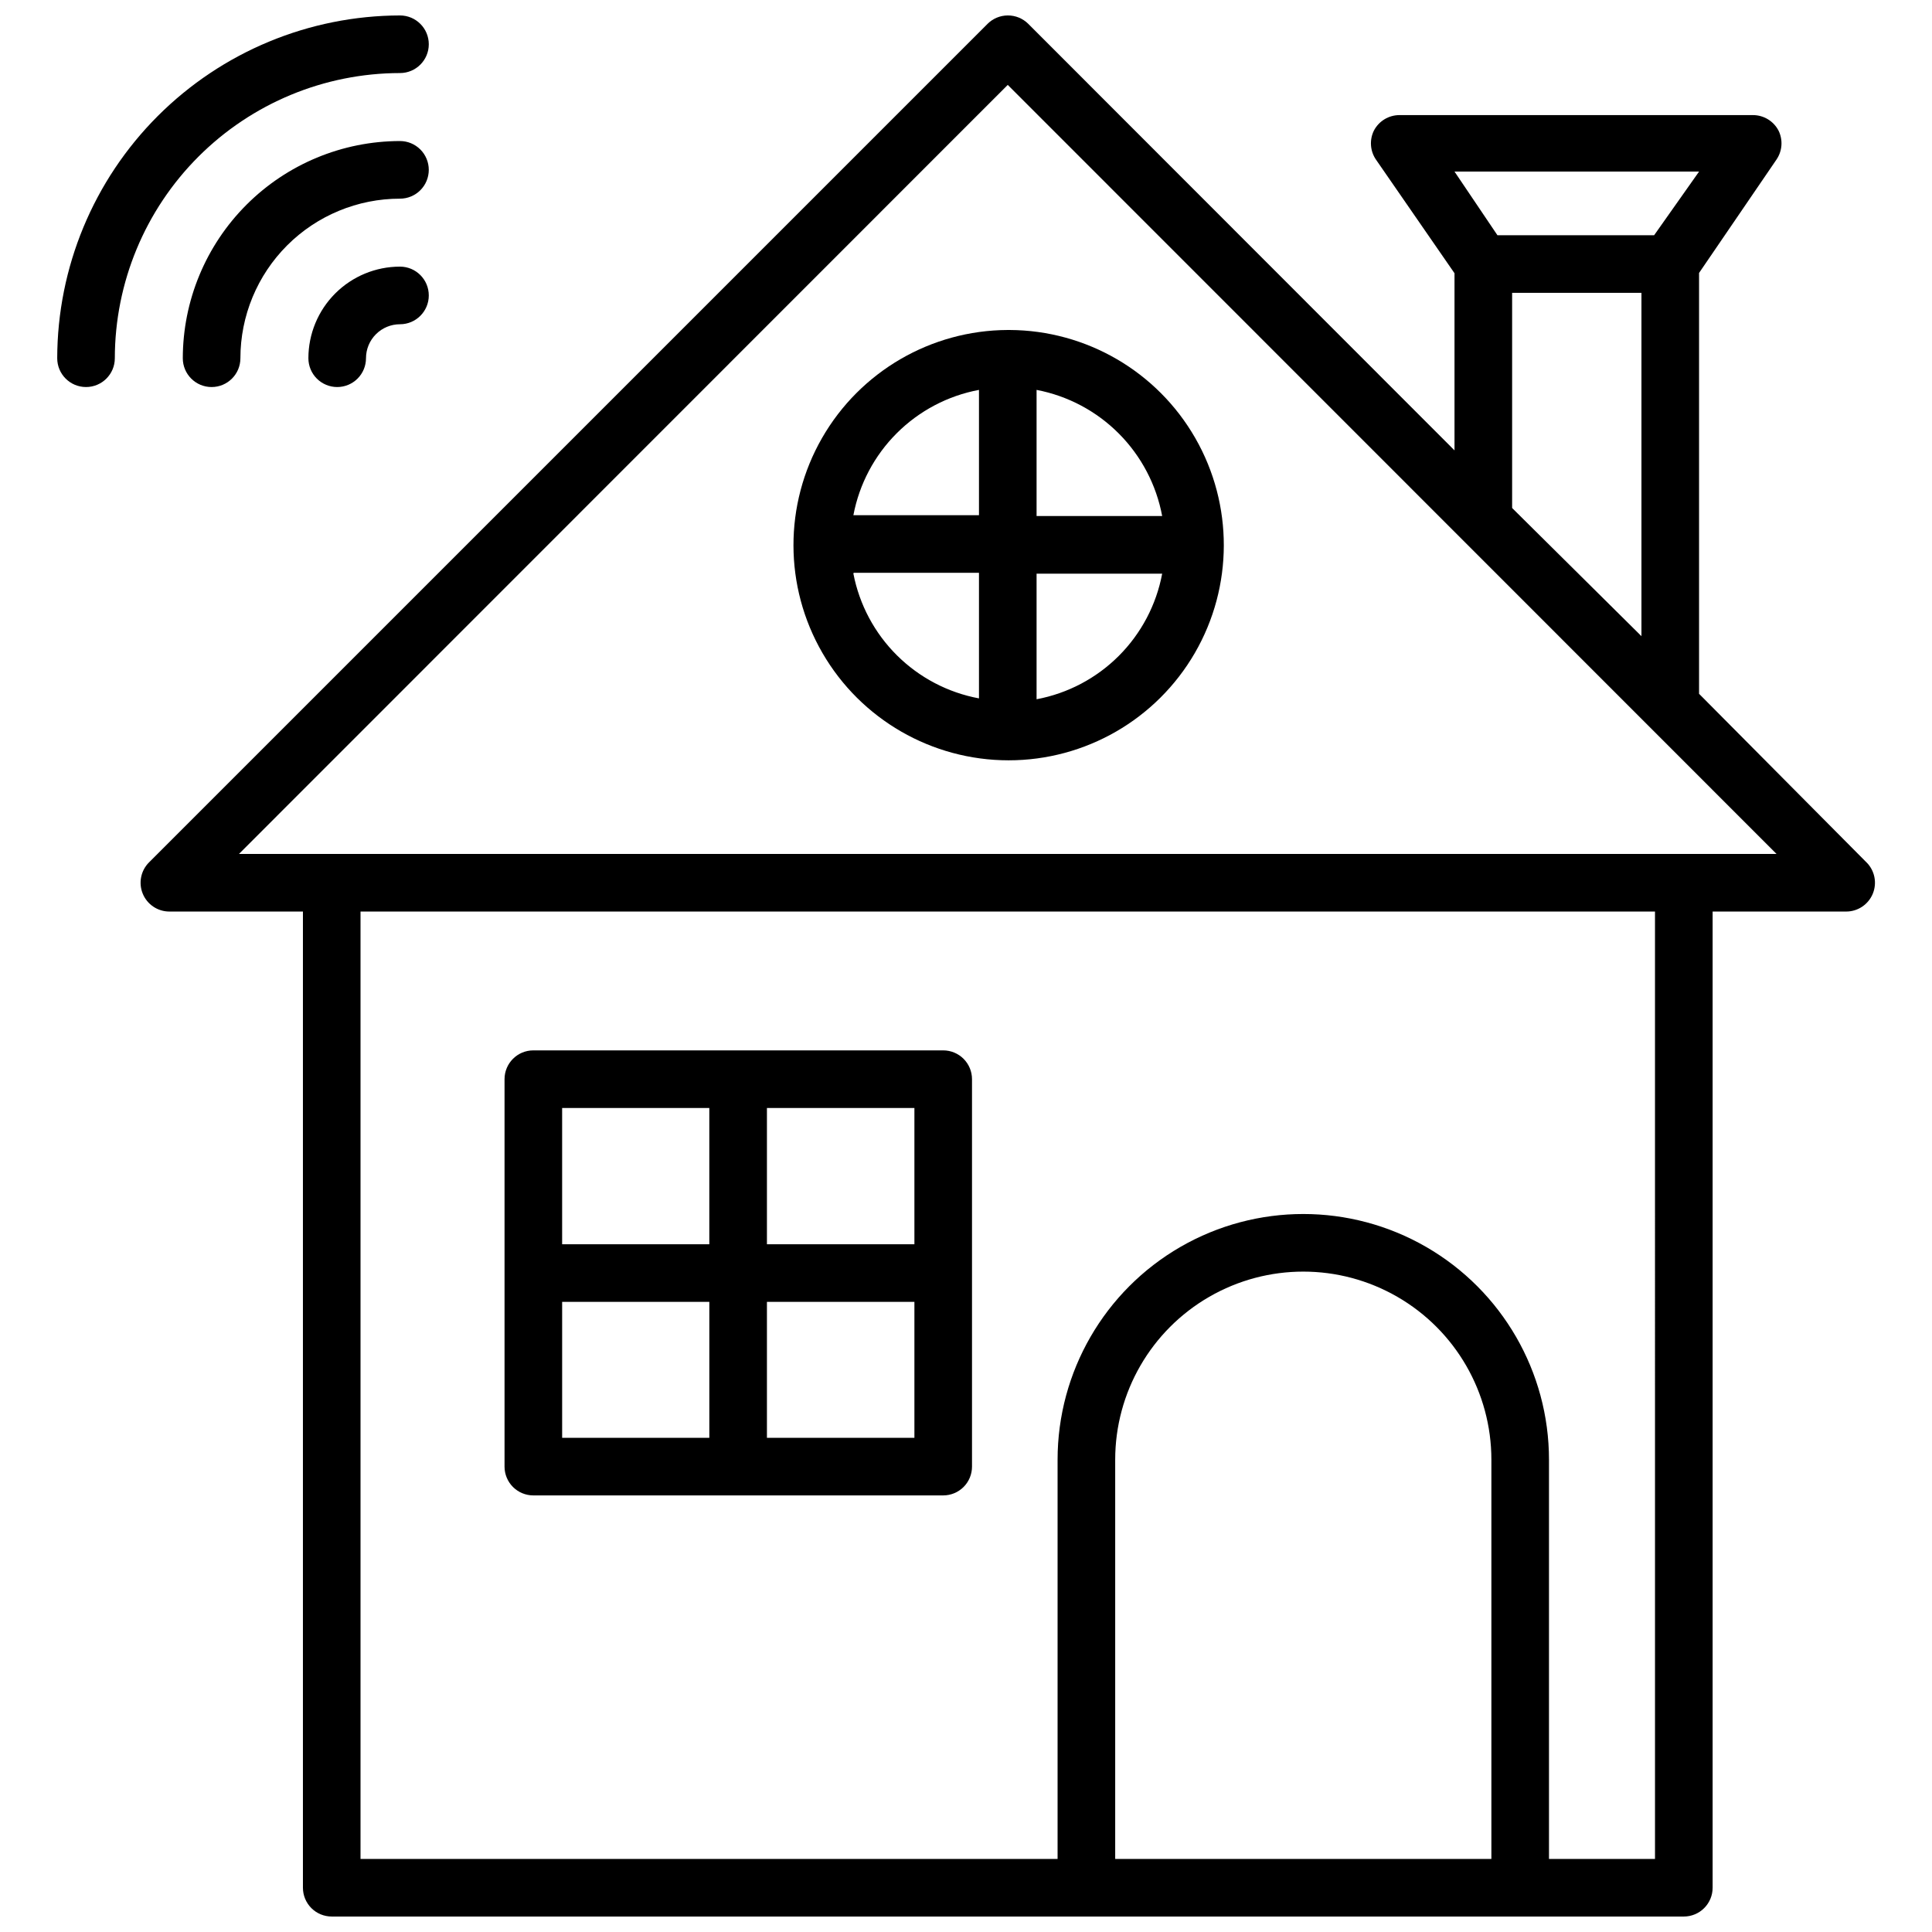
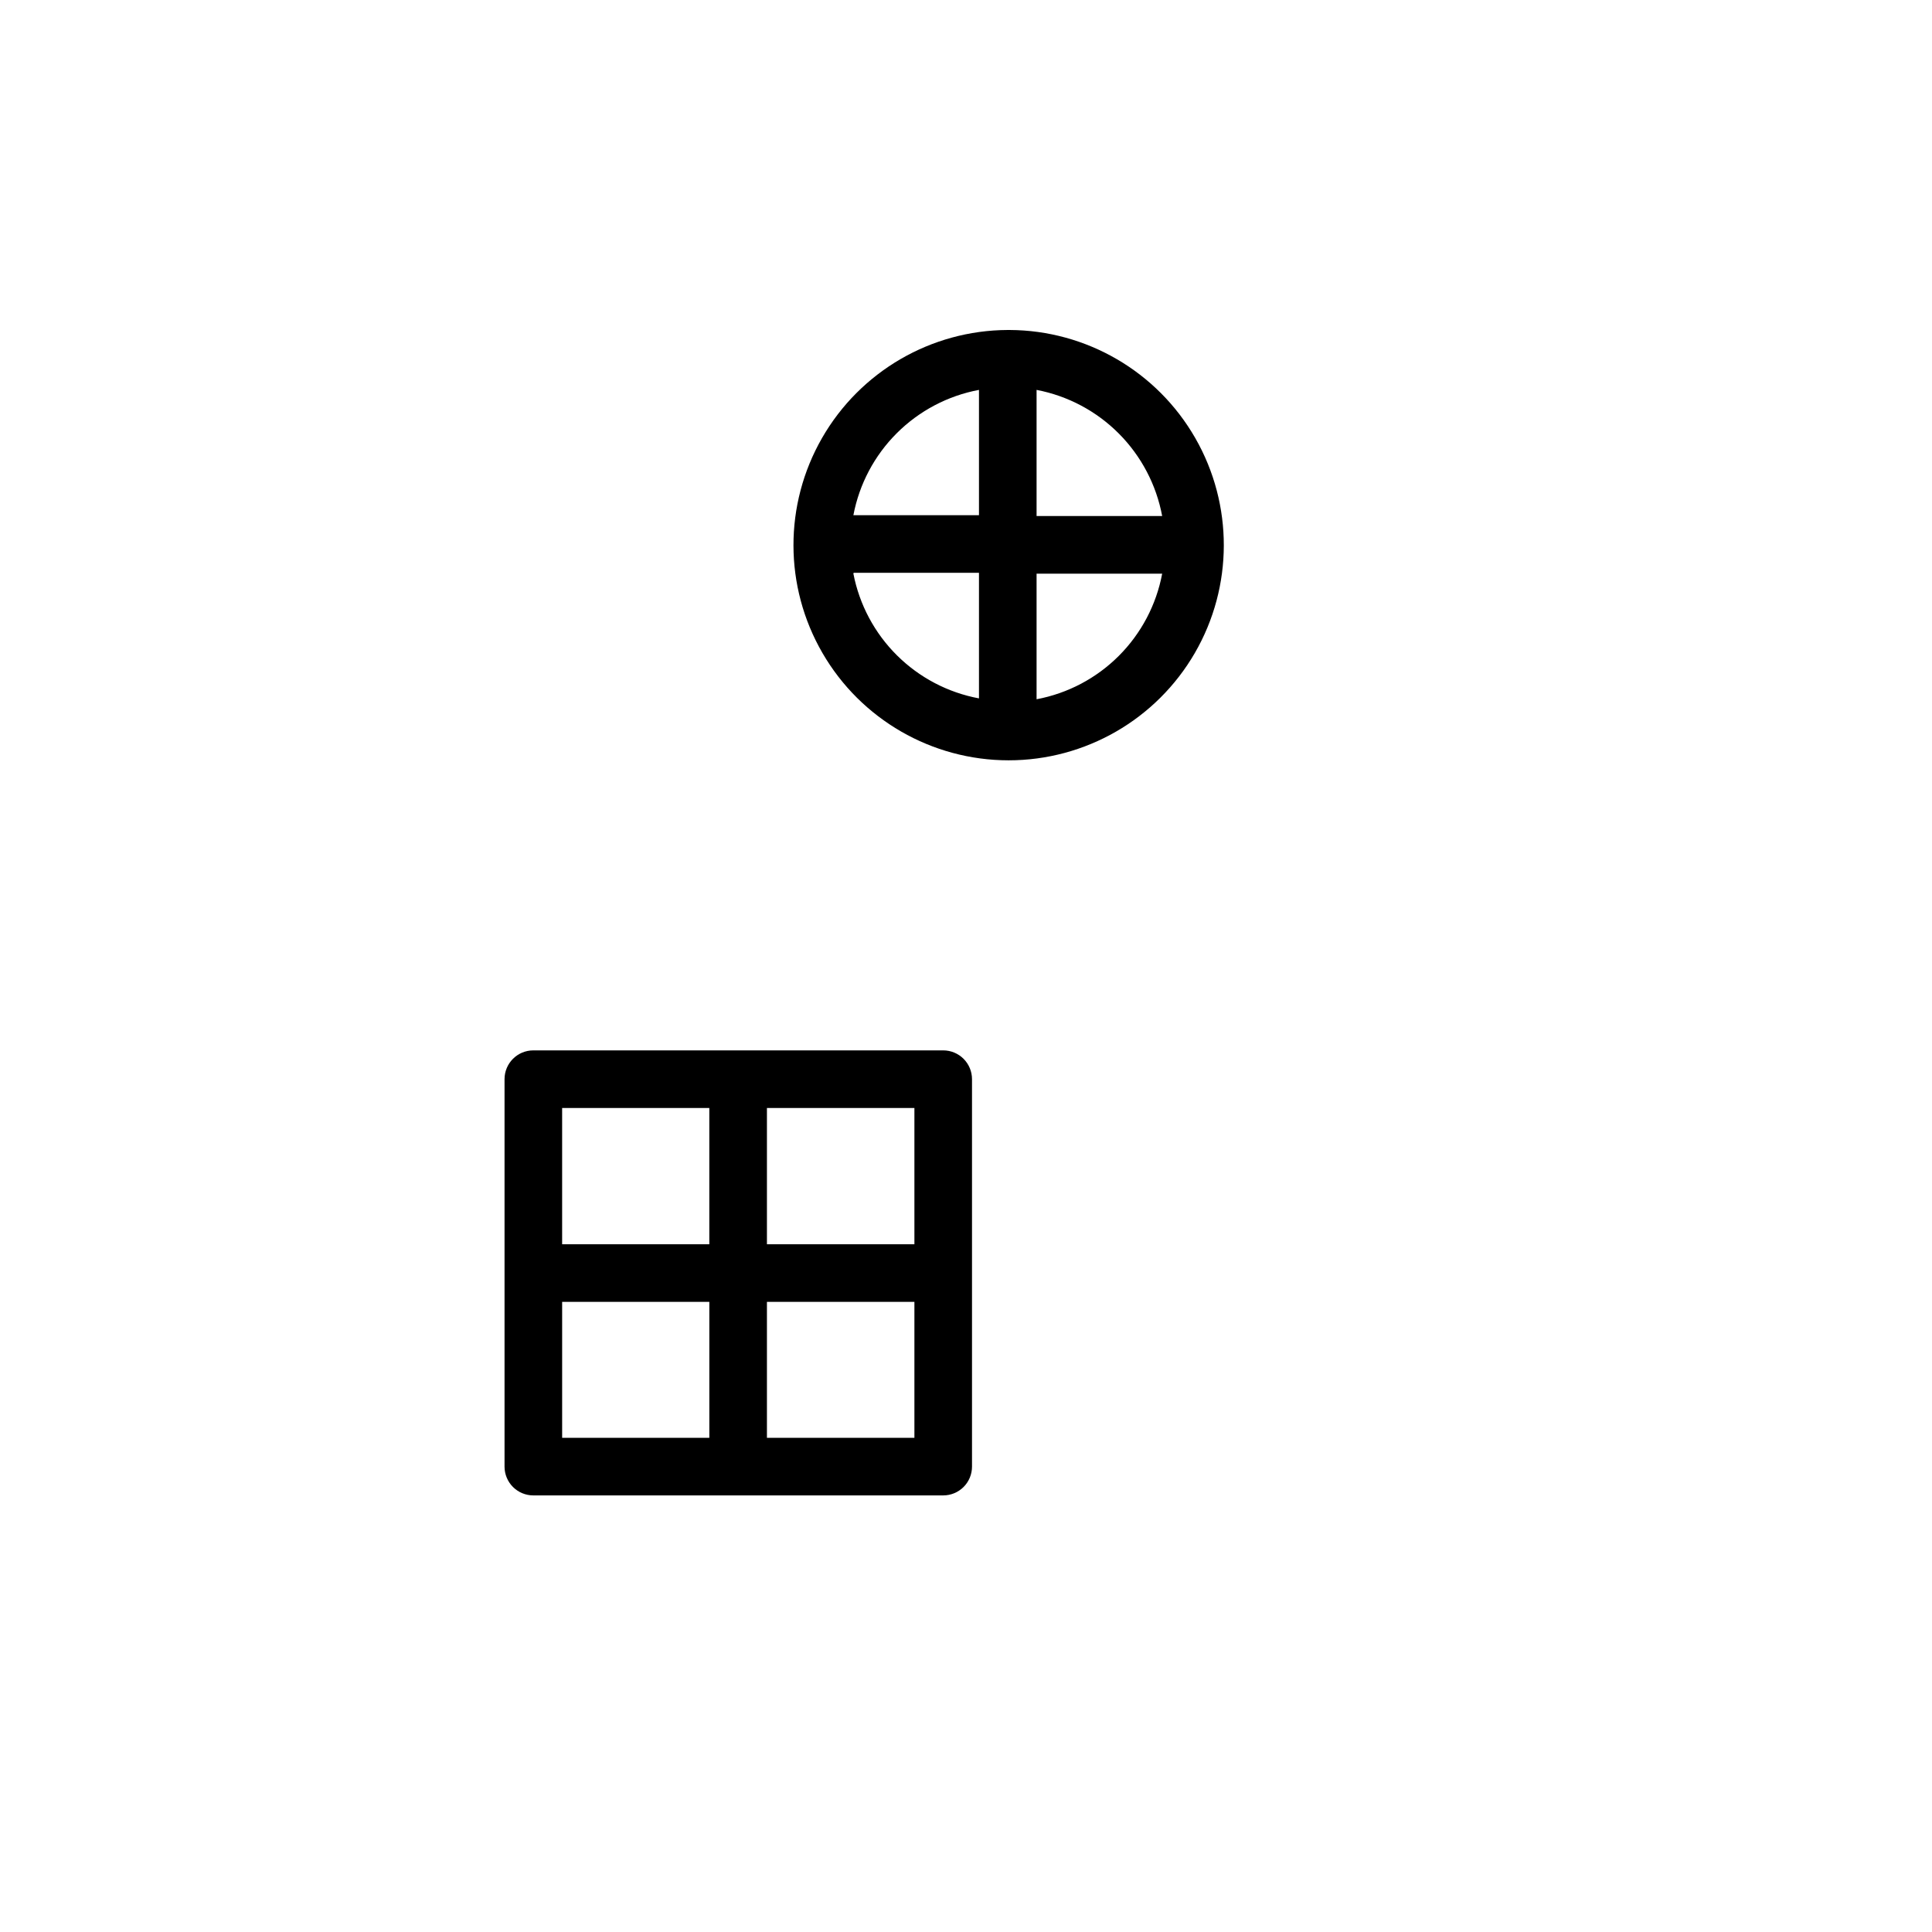
<svg xmlns="http://www.w3.org/2000/svg" width="800px" height="800px" version="1.1" viewBox="144 144 512 512">
  <defs>
    <clipPath id="b">
-       <path d="m159 148.09h99v98.906h-99z" />
-     </clipPath>
+       </clipPath>
    <clipPath id="a">
-       <path d="m181 148.09h460v503.81h-460z" />
-     </clipPath>
+       </clipPath>
  </defs>
  <g clip-path="url(#b)">
    <path d="m250 163.36c4.215 0 7.633-3.418 7.633-7.633 0-4.215-3.418-7.633-7.633-7.633-24.078 0.039-47.16 9.625-64.188 26.652-17.027 17.023-26.609 40.105-26.648 64.188 0 4.215 3.414 7.633 7.633 7.633 4.215 0 7.633-3.418 7.633-7.633 0.02-20.039 7.988-39.25 22.156-53.418 14.168-14.168 33.379-22.133 53.414-22.156z" />
  </g>
-   <path d="m257.63 189.01c0-2.023-0.805-3.965-2.234-5.394-1.43-1.434-3.375-2.238-5.398-2.238-15.258 0.02-29.887 6.09-40.676 16.883-10.789 10.789-16.859 25.414-16.879 40.676 0 4.215 3.418 7.633 7.633 7.633s7.633-3.418 7.633-7.633c0-11.219 4.457-21.973 12.387-29.906 7.93-7.93 18.688-12.383 29.902-12.383 2.023 0 3.969-0.805 5.398-2.238 1.43-1.43 2.234-3.371 2.234-5.398z" />
-   <path d="m233.36 246.57c2.023 0 3.965-0.805 5.398-2.238 1.43-1.43 2.234-3.371 2.234-5.394 0-2.391 0.949-4.68 2.641-6.371 1.688-1.688 3.981-2.637 6.367-2.637 4.215 0 7.633-3.418 7.633-7.633 0-4.219-3.418-7.637-7.633-7.637-6.438 0-12.613 2.559-17.164 7.109-4.551 4.555-7.109 10.73-7.109 17.168 0 2.023 0.805 3.965 2.234 5.394 1.434 1.434 3.375 2.238 5.398 2.238z" />
  <g clip-path="url(#a)">
-     <path d="m638.62 372.52-44.352-44.656v-111.53l20.535-30.074c1.531-2.266 1.738-5.176 0.535-7.633-1.316-2.539-3.938-4.129-6.793-4.125h-93.664c-2.859-0.004-5.481 1.586-6.793 4.125-1.203 2.457-1 5.367 0.531 7.633l20.84 30.152v46.945l-112.97-113.05c-1.441-1.43-3.391-2.227-5.422-2.215-2 0.008-3.922 0.805-5.344 2.215l-222.21 222.21c-2.191 2.172-2.856 5.453-1.688 8.309 1.168 2.859 3.945 4.731 7.031 4.742h35.422v258.7c0 2.023 0.805 3.965 2.234 5.398 1.43 1.43 3.375 2.234 5.398 2.234h358.32c2.023 0 3.965-0.805 5.394-2.234 1.434-1.434 2.238-3.375 2.238-5.398v-258.7h35.344c3.098 0.02 5.902-1.84 7.094-4.707 1.188-2.863 0.527-6.16-1.676-8.344zm-44.352-183.05-11.906 16.867h-41.527l-11.375-16.867zm-49.539 32.137h34.273v90.988l-34.273-33.969zm-5.496 415.03h-99.695v-105.8c0-17.809 9.5-34.266 24.926-43.168 15.422-8.906 34.422-8.906 49.844 0 15.426 8.902 24.926 25.359 24.926 43.168zm43.359 0h-28.094v-105.8c0-23.262-12.41-44.758-32.559-56.391-20.145-11.629-44.965-11.629-65.113 0-20.145 11.633-32.555 33.129-32.555 56.391v105.8h-184.73v-251.07h343.05zm7.633-266.33h-382.9l203.74-203.81 203.74 203.81z" />
-   </g>
+     </g>
  <path d="m411.07 231.45c-20.344 0.078-39.105 10.996-49.23 28.641-10.125 17.648-10.082 39.352 0.117 56.957 10.195 17.605 29 28.445 49.344 28.445s39.148-10.84 49.344-28.445 10.238-39.309 0.113-56.957c-10.125-17.645-28.883-28.562-49.23-28.641zm-7.633 15.875v33.207h-33.281c1.562-8.242 5.574-15.82 11.512-21.742 5.938-5.926 13.523-9.922 21.77-11.465zm-33.207 48.473h33.207v33.281c-8.223-1.531-15.797-5.504-21.73-11.398-5.938-5.894-9.961-13.441-11.551-21.652zm48.473 33.512v-33.281h33.285c-1.551 8.254-5.555 15.848-11.496 21.789-5.938 5.938-13.531 9.945-21.789 11.492zm33.281-48.551h-33.281v-33.434c8.27 1.578 15.867 5.613 21.805 11.578s9.938 13.582 11.48 21.855z" />
  <path d="m285.34 540.3h108.62c2.023 0 3.965-0.805 5.398-2.234 1.43-1.434 2.234-3.375 2.234-5.398v-102.67c0-2.027-0.805-3.969-2.234-5.398-1.434-1.434-3.375-2.238-5.398-2.238h-108.62c-4.215 0-7.633 3.418-7.633 7.637v102.67c0 2.023 0.805 3.965 2.234 5.398 1.434 1.43 3.375 2.234 5.398 2.234zm7.633-51.297h39.008v36.031h-39.008zm54.273 36.031v-36.031h39.082v36.031zm39.082-51.297h-39.082v-36.105h39.082zm-54.352-36.105v36.105h-39.004v-36.105z" />
</svg>